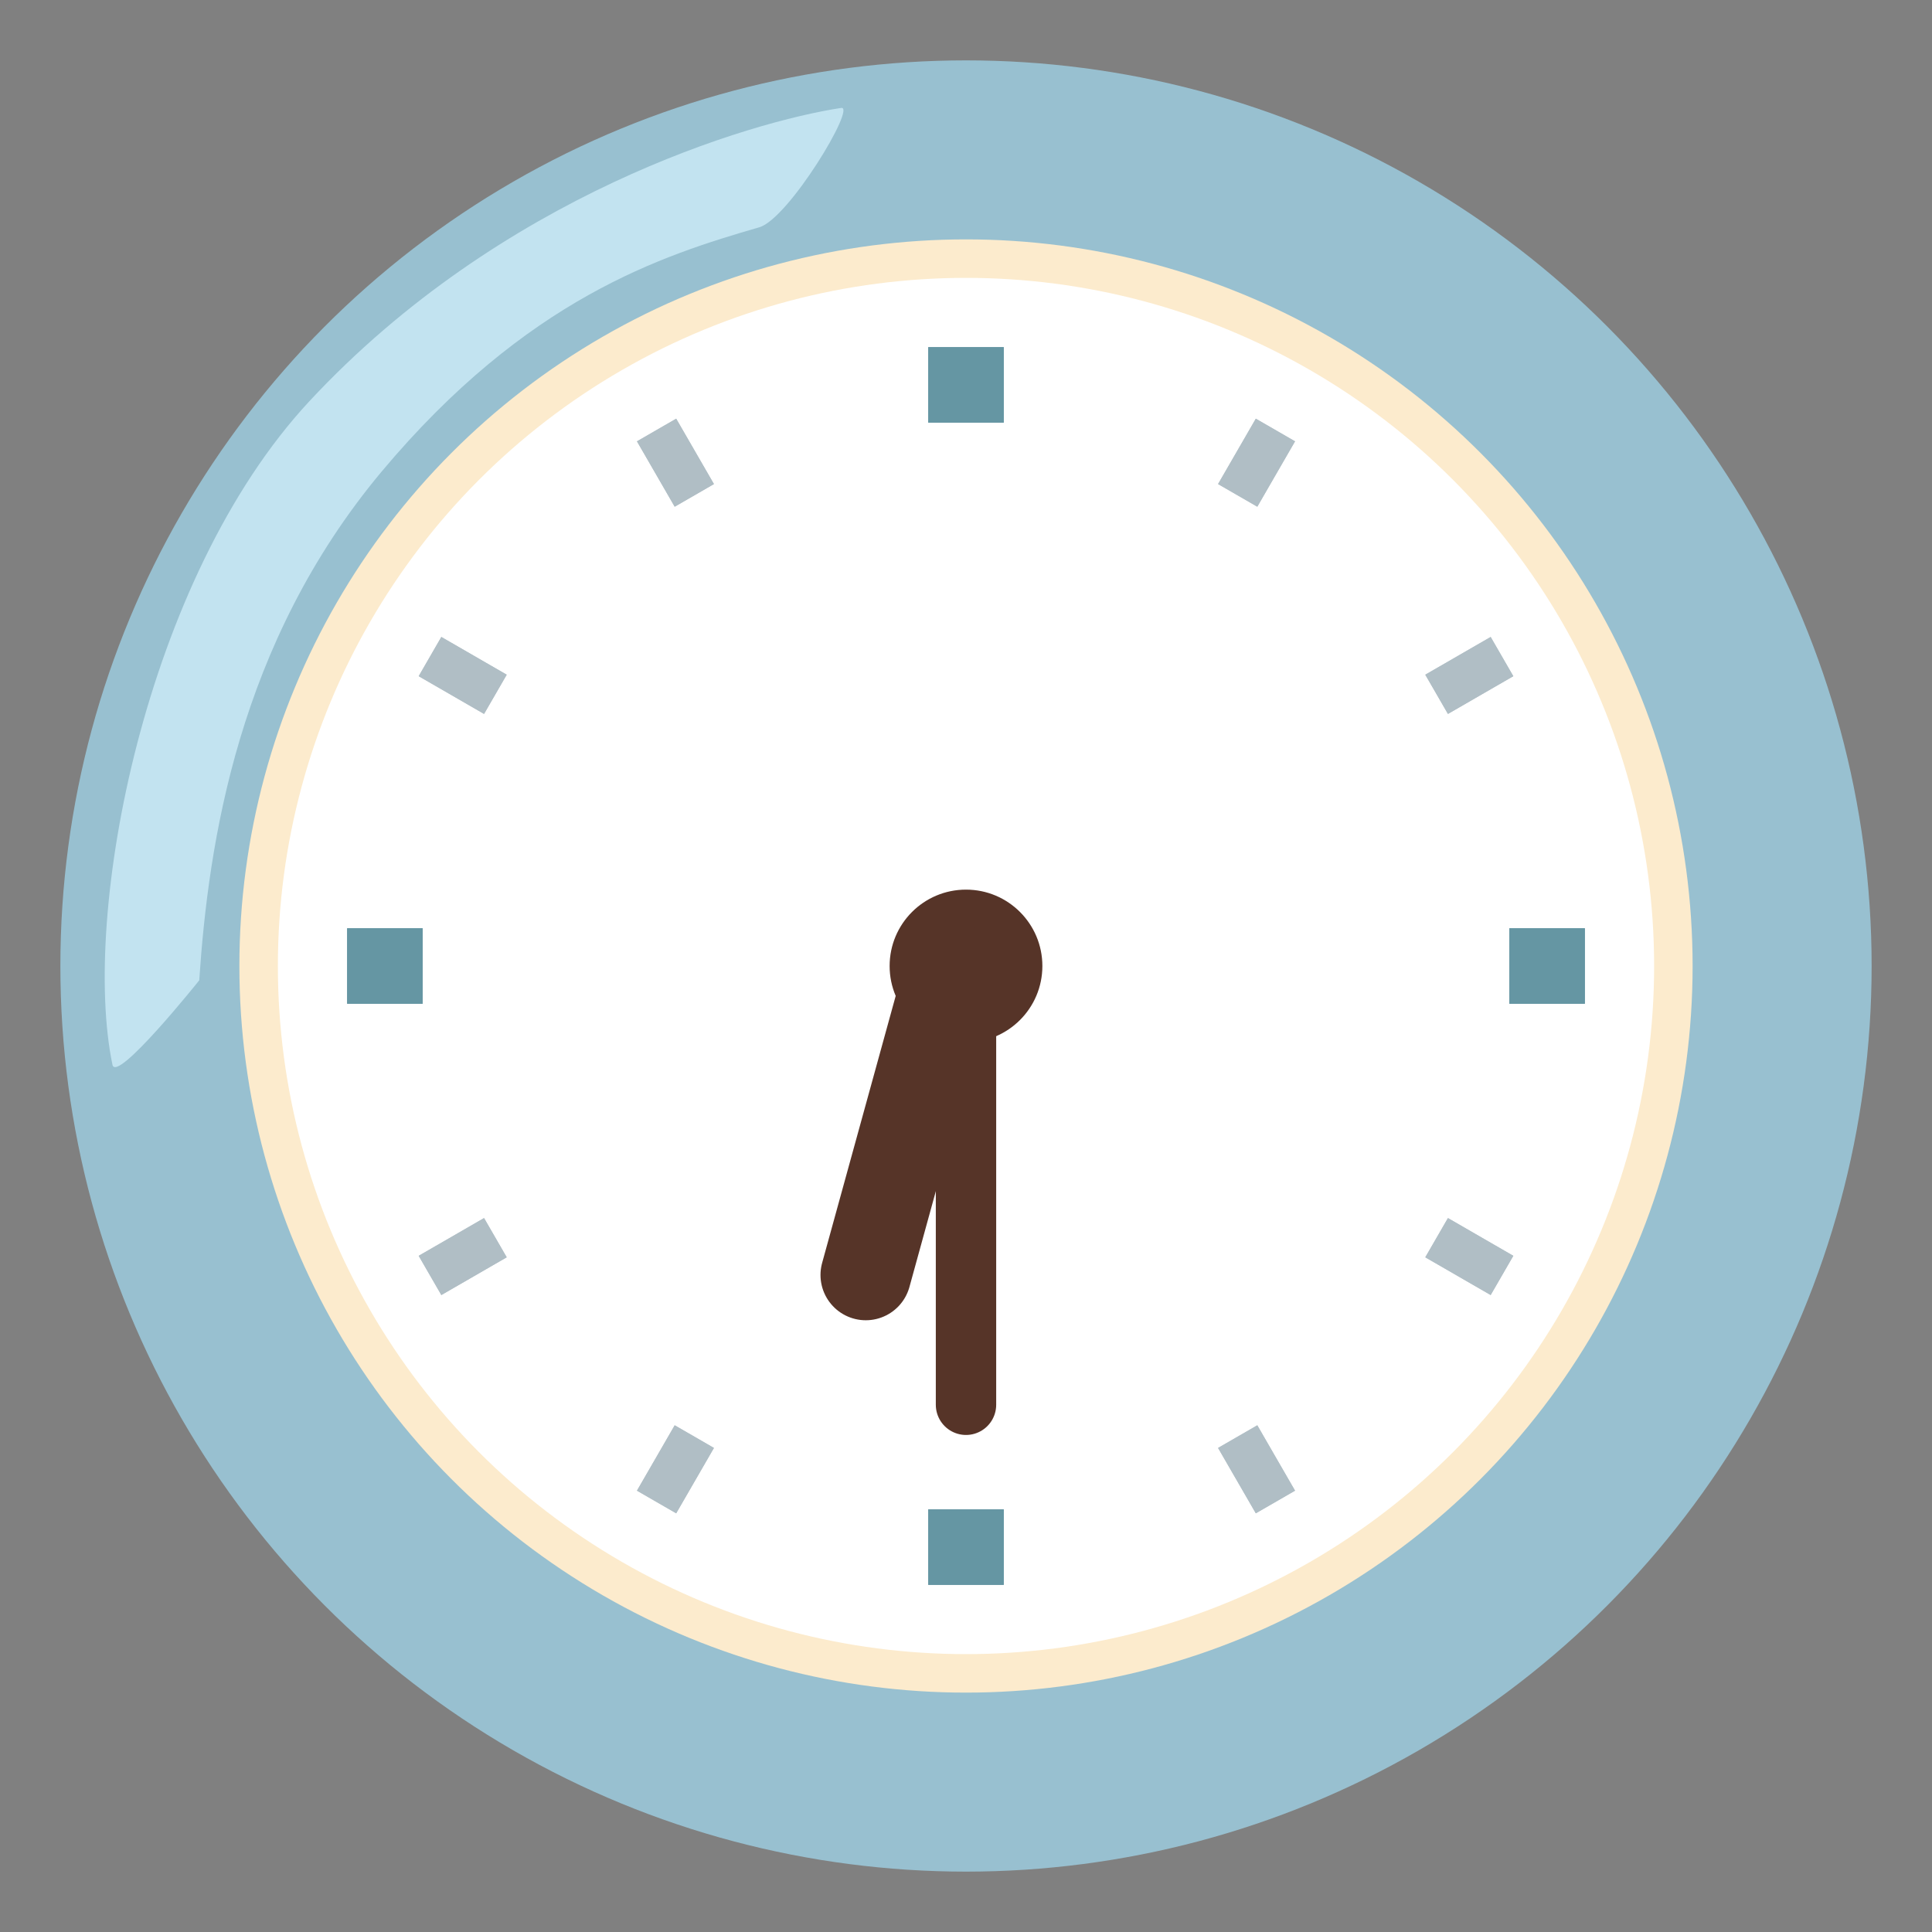
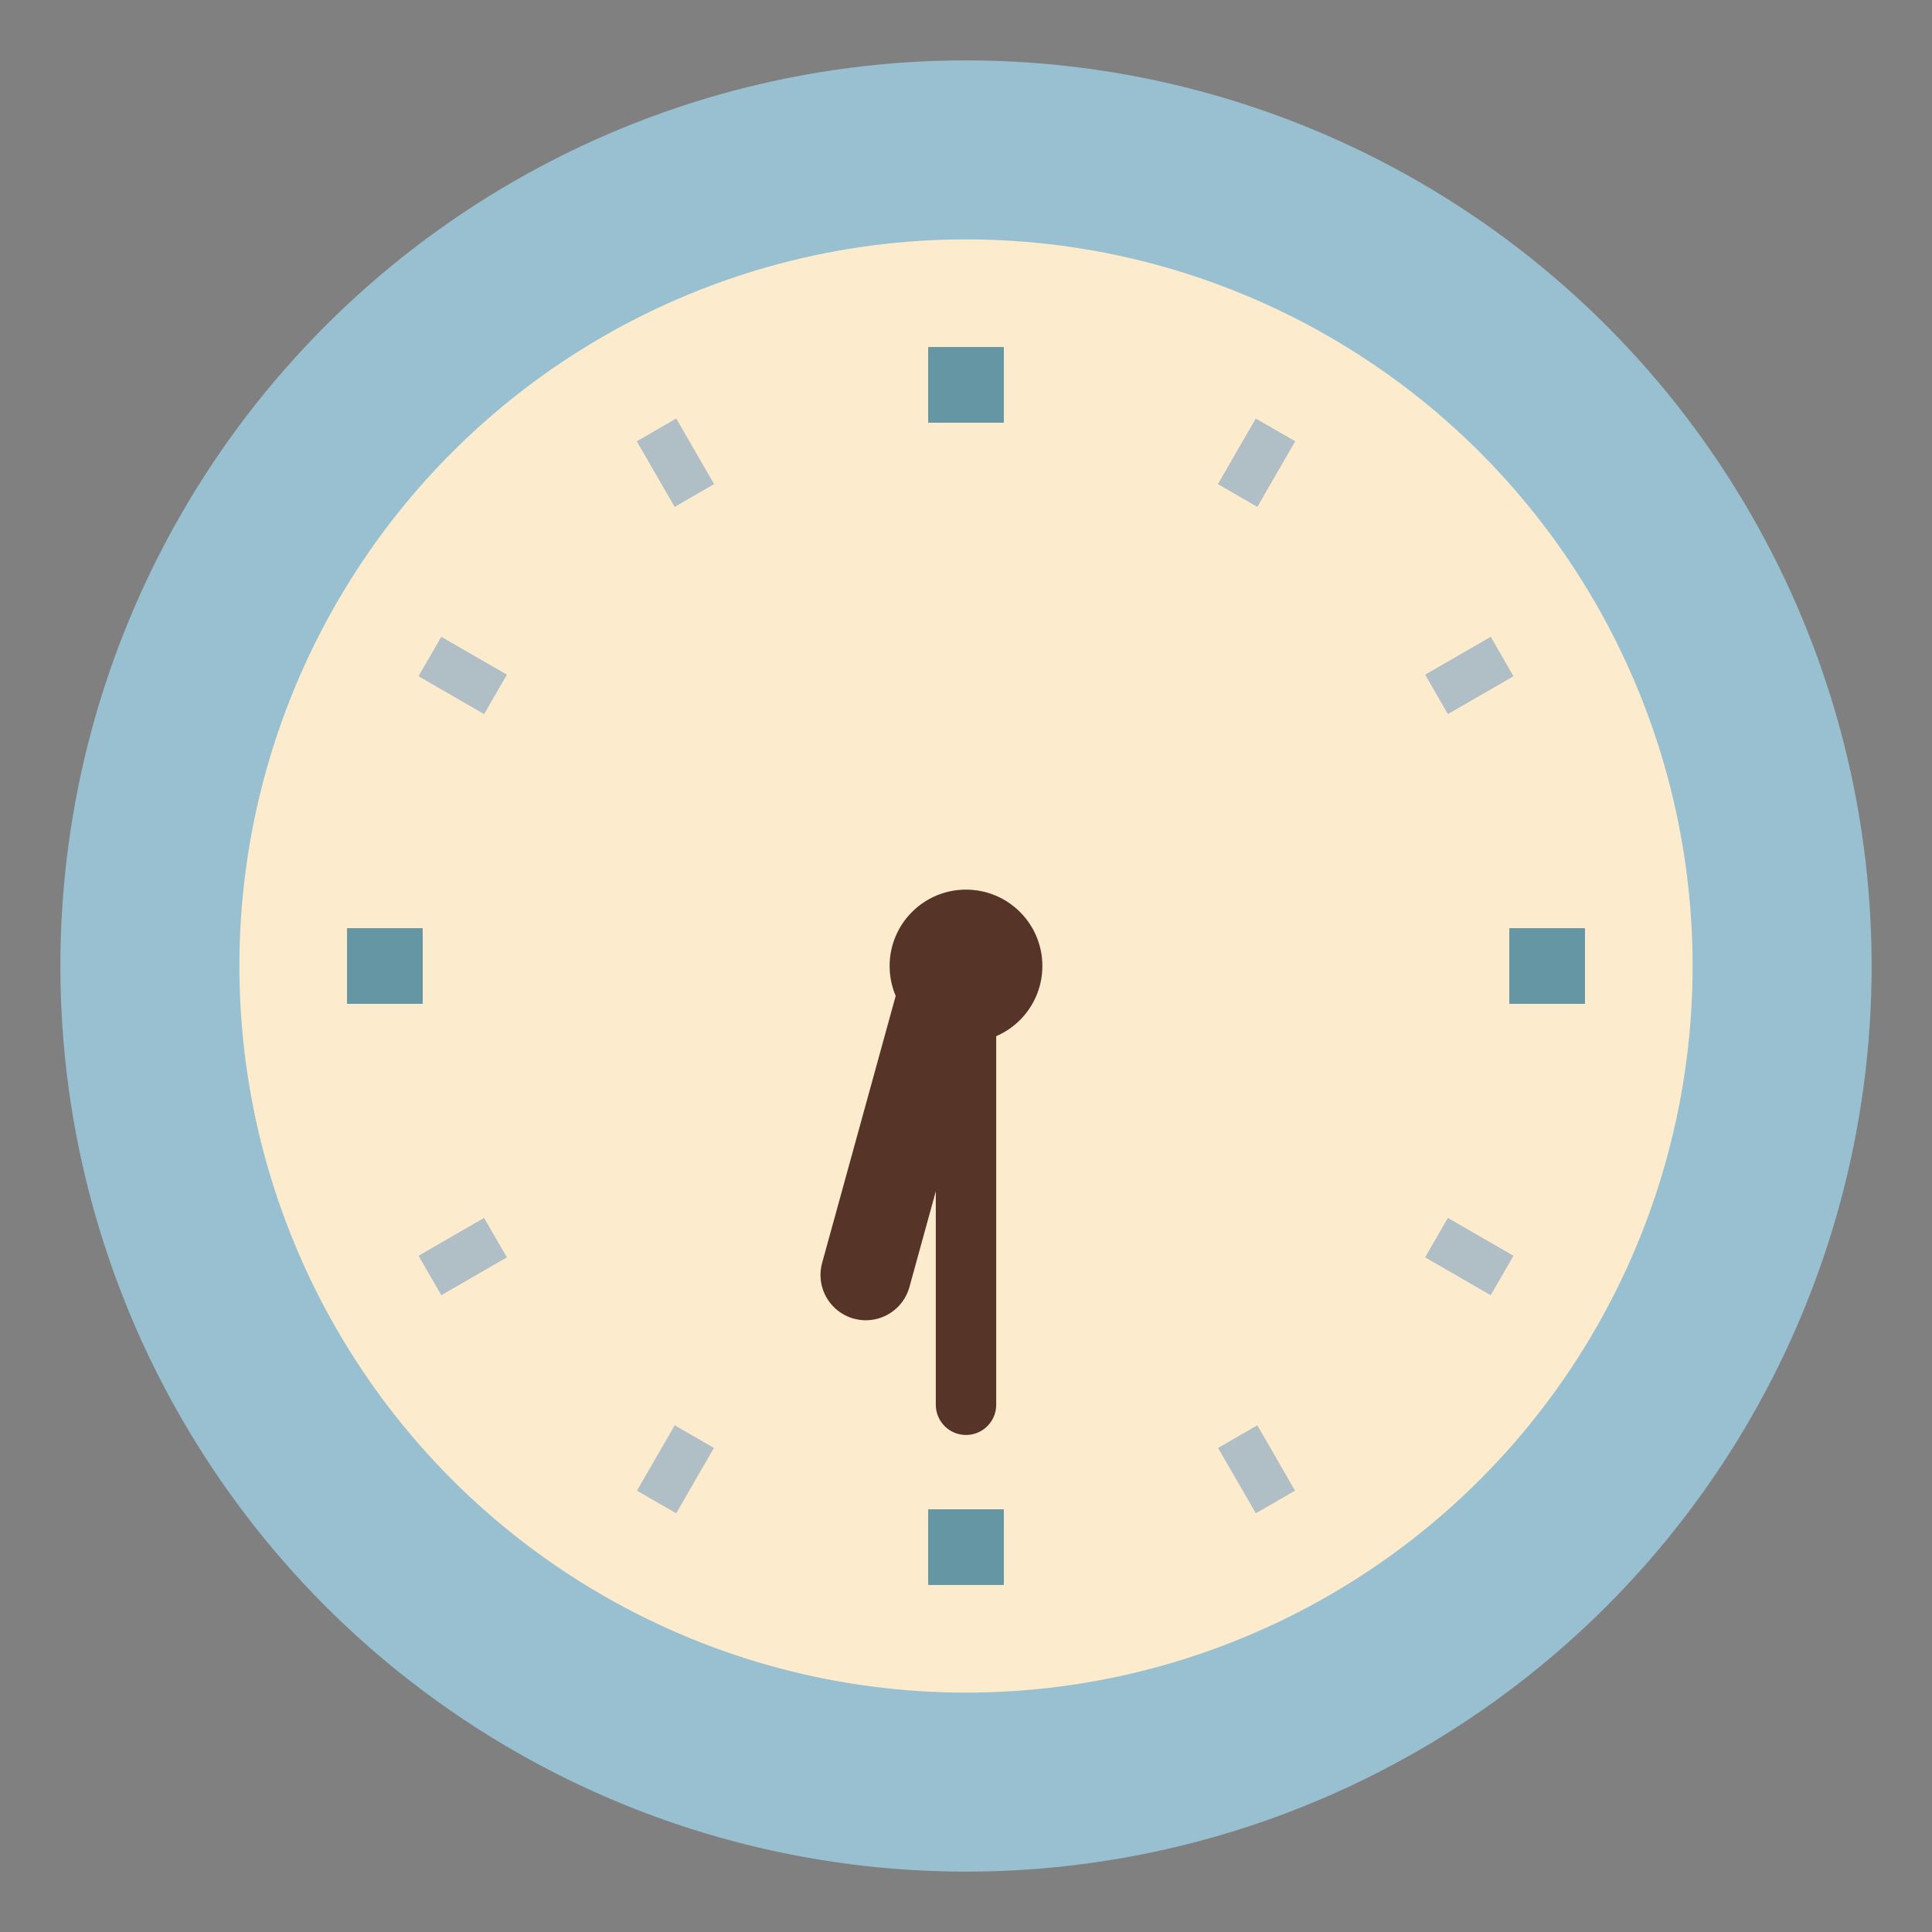
<svg xmlns="http://www.w3.org/2000/svg" width="800px" height="800px" viewBox="0 0 128 128" aria-hidden="true" role="img" class="iconify iconify--noto" preserveAspectRatio="xMidYMid meet">
  <rect x="0" y="0" width="128" height="128" fill="#808080" stroke="none" />
  <circle cx="64" cy="64" r="60" fill="#98c0d0">

</circle>
  <circle cx="64" cy="64" r="48.14" fill="#fcebcd">
- 
- </circle>
-   <path d="M50.3 15.06c-6.42 1.86-15.41 4.71-25.03 16.2c-9.5 11.37-11.46 24.58-12.07 33.69c0 0-5.49 6.87-5.75 5.59c-2.07-9.95 2.11-32.19 13.04-43.95C33.21 12.91 49.75 8.06 55.73 7.15c1.03-.16-3.48 7.35-5.43 7.91z" fill="#c2e3f0">
- 
- </path>
-   <circle cx="64" cy="64" r="45.59" fill="#ffffff">

</circle>
  <g>
    <path fill="none" stroke="#563428" stroke-width="4" stroke-linecap="round" stroke-miterlimit="10" d="M64 64.07v29">

</path>
    <circle cx="64" cy="64" r="5.06" fill="#563428">

</circle>
    <path fill="none" stroke="#563428" stroke-width="6" stroke-linecap="round" stroke-miterlimit="10" d="M63 64l-5.64 20.47">

</path>
  </g>
  <g fill="none" stroke-miterlimit="10">
    <path stroke="#6596a3" stroke-width="5" d="M64 100v5">

</path>
    <path stroke="#6596a3" stroke-width="5" d="M64 23v5">

</path>
    <path stroke="#6596a3" stroke-width="5" d="M64 100v5">

</path>
    <path stroke="#6596a3" stroke-width="5" d="M64 23v5">

</path>
    <path stroke="#6596a3" stroke-width="5" d="M28 64h-5">

</path>
    <path stroke="#6596a3" stroke-width="5" d="M105 64h-5">

</path>
    <path stroke="#6596a3" stroke-width="5" d="M28 64h-5">

</path>
    <path stroke="#6596a3" stroke-width="5" d="M105 64h-5">

</path>
    <path stroke="#b0bec5" stroke-width="3" d="M46 95.18l-2.5 4.33">

</path>
    <path stroke="#b0bec5" stroke-width="3" d="M84.5 28.49L82 32.82">

</path>
-     <path stroke="#b0bec5" stroke-width="3" d="M46 95.18l-2.5 4.33">
- 
- </path>
    <path stroke="#b0bec5" stroke-width="3" d="M84.5 28.49L82 32.82">

</path>
    <path stroke="#b0bec5" stroke-width="3" d="M82 95.18l2.5 4.33">

</path>
    <path stroke="#b0bec5" stroke-width="3" d="M43.5 28.49l2.5 4.33">
- 
- </path>
-     <path stroke="#b0bec5" stroke-width="3" d="M82 95.18l2.5 4.33">

</path>
    <path stroke="#b0bec5" stroke-width="3" d="M43.5 28.49l2.5 4.33">

</path>
    <path stroke="#b0bec5" stroke-width="3" d="M95.18 82l4.33 2.5">

</path>
    <path stroke="#b0bec5" stroke-width="3" d="M28.49 43.5l4.33 2.5">

</path>
    <path stroke="#b0bec5" stroke-width="3" d="M95.18 82l4.33 2.5">

</path>
    <path stroke="#b0bec5" stroke-width="3" d="M28.49 43.5l4.33 2.5">

</path>
    <path stroke="#b0bec5" stroke-width="3" d="M32.82 82l-4.33 2.5">

</path>
    <path stroke="#b0bec5" stroke-width="3" d="M99.51 43.5L95.18 46">

</path>
    <path stroke="#b0bec5" stroke-width="3" d="M32.82 82l-4.33 2.5">

</path>
    <path stroke="#b0bec5" stroke-width="3" d="M99.51 43.5L95.18 46">

</path>
  </g>
</svg>